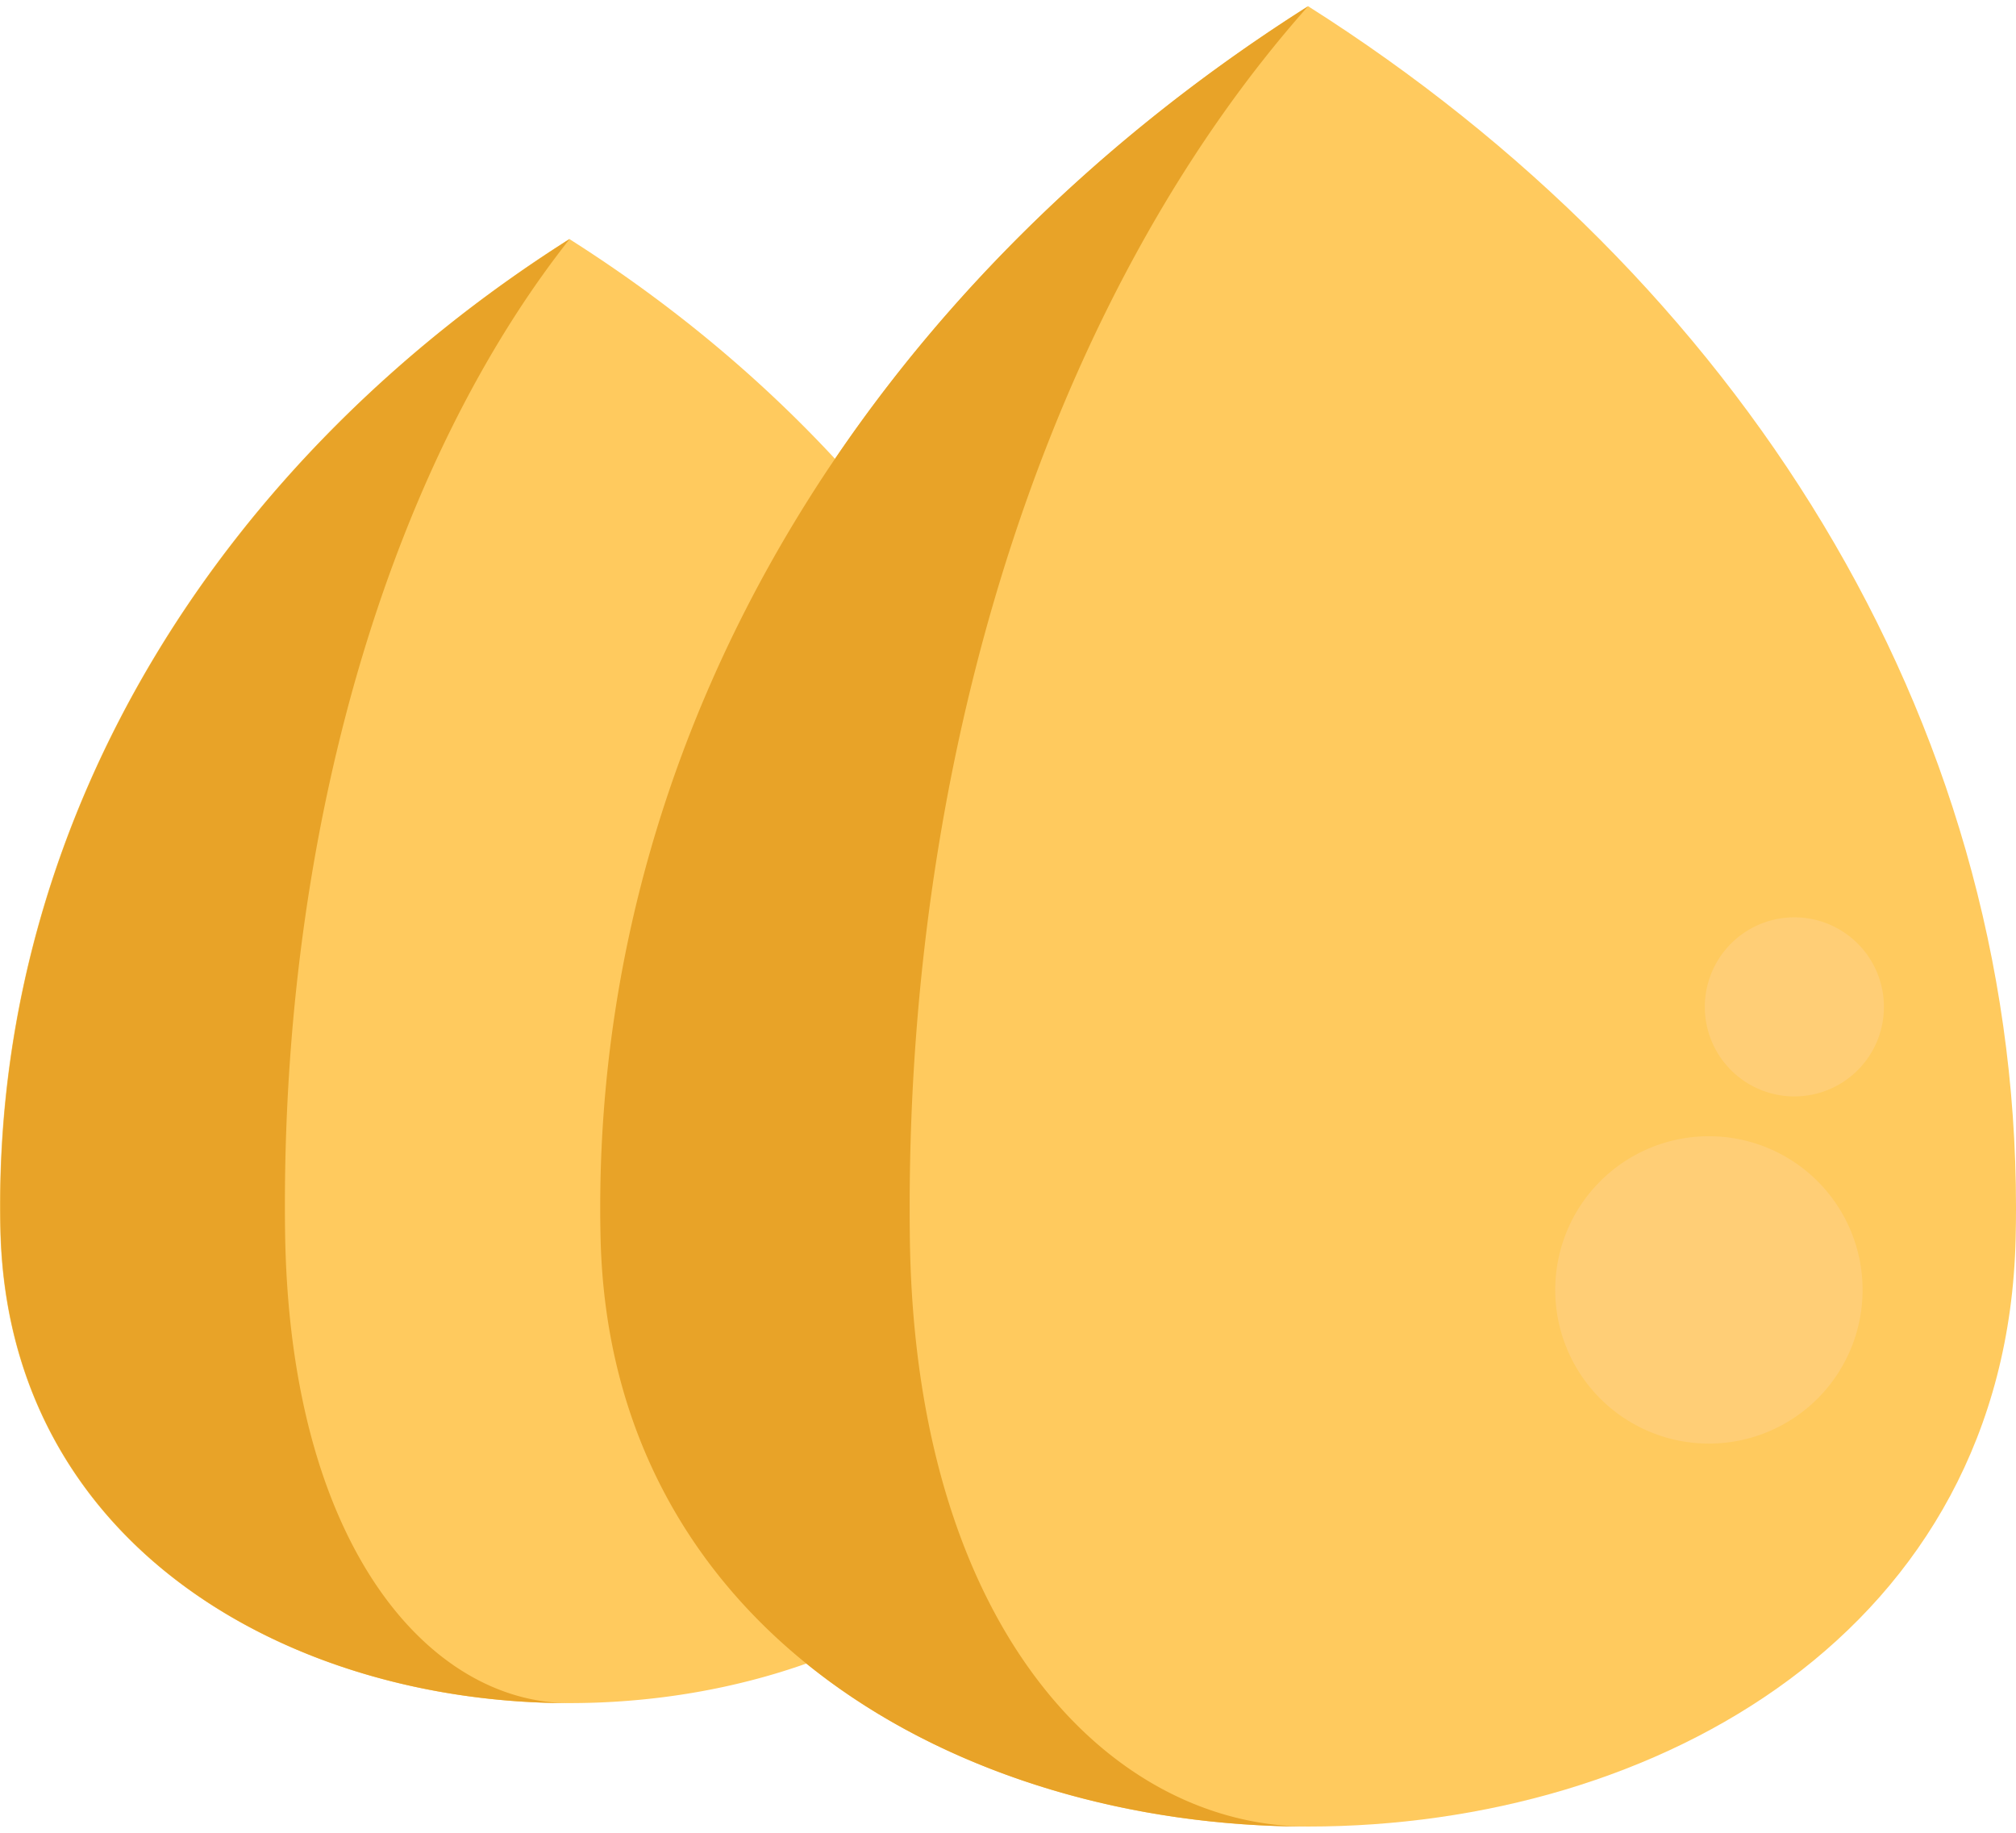
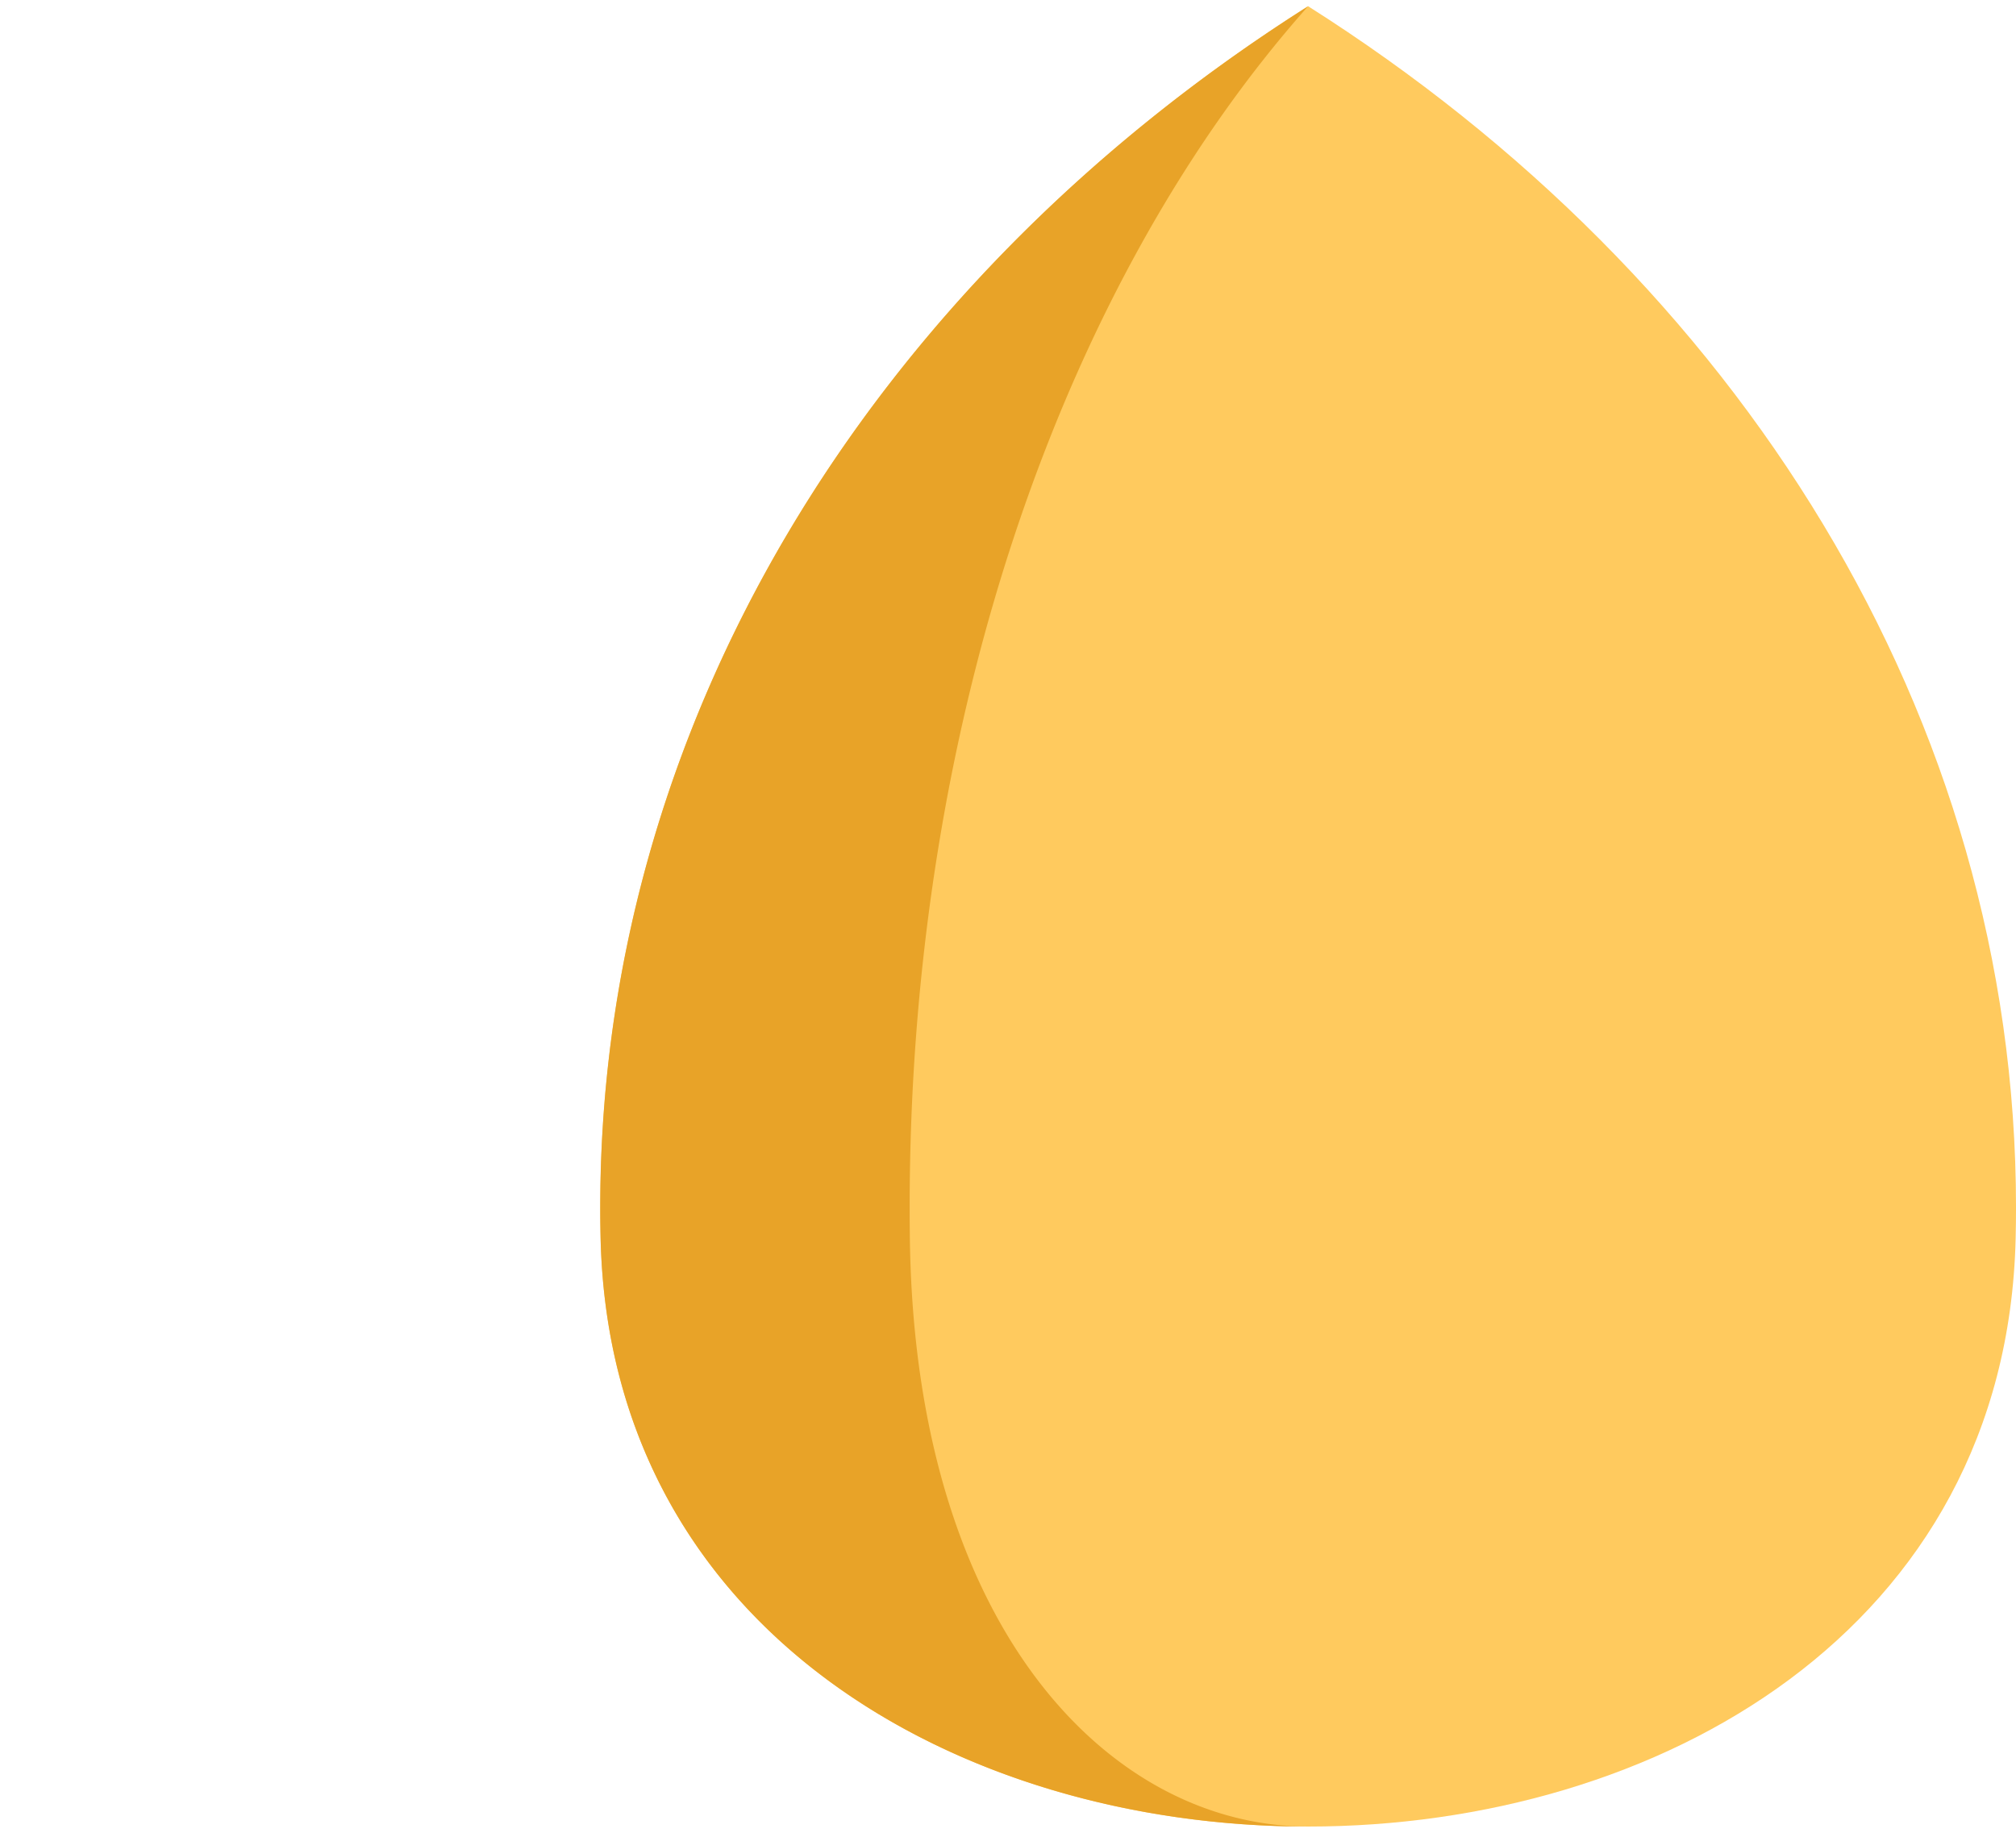
<svg xmlns="http://www.w3.org/2000/svg" width="110" height="100" fill="none">
-   <path d="M0 65.766c0 .45.005.9.016 1.348.81 34.414 61.289 34.414 62.1 0a57 57 0 00.016-1.348c0-21.617-12.222-40.787-31.066-52.724C12.221 24.979 0 44.149 0 65.766z" fill="#FFCA5E" />
-   <path d="M31.08 92.926C15.76 92.926.439 84.32.032 67.114a53.896 53.896 0 01-.015-1.347c0-21.618 12.22-40.788 31.065-52.726-9.425 11.938-15.537 31.108-15.537 52.726 0 .449.002.898.009 1.347.202 17.207 7.863 25.812 15.527 25.812z" fill="#E8A328" />
  <path d="M32.752 65.893c0 .56.006 1.119.02 1.676 1.008 42.788 76.201 42.788 77.209 0 .013-.557.02-1.116.02-1.676 0-26.877-15.195-50.711-38.625-65.553-23.429 14.842-38.624 38.676-38.624 65.553z" fill="#FFCA5E" />
  <path d="M71.376 99.66c-19.05 0-38.1-10.697-38.606-32.09a69.186 69.186 0 01-.02-1.677c0-26.876 15.196-50.713 38.626-65.554-13.19 14.841-21.742 38.678-21.742 65.554 0 .56.004 1.12.011 1.677.283 21.393 11.007 32.09 21.73 32.09z" fill="#E8A328" />
-   <path d="M97.907 59.823a4.886 4.886 0 100-9.772 4.886 4.886 0 000 9.772zm-4.663 18.942a8.385 8.385 0 100-16.77 8.385 8.385 0 000 16.77z" fill="#FFCE76" />
</svg>